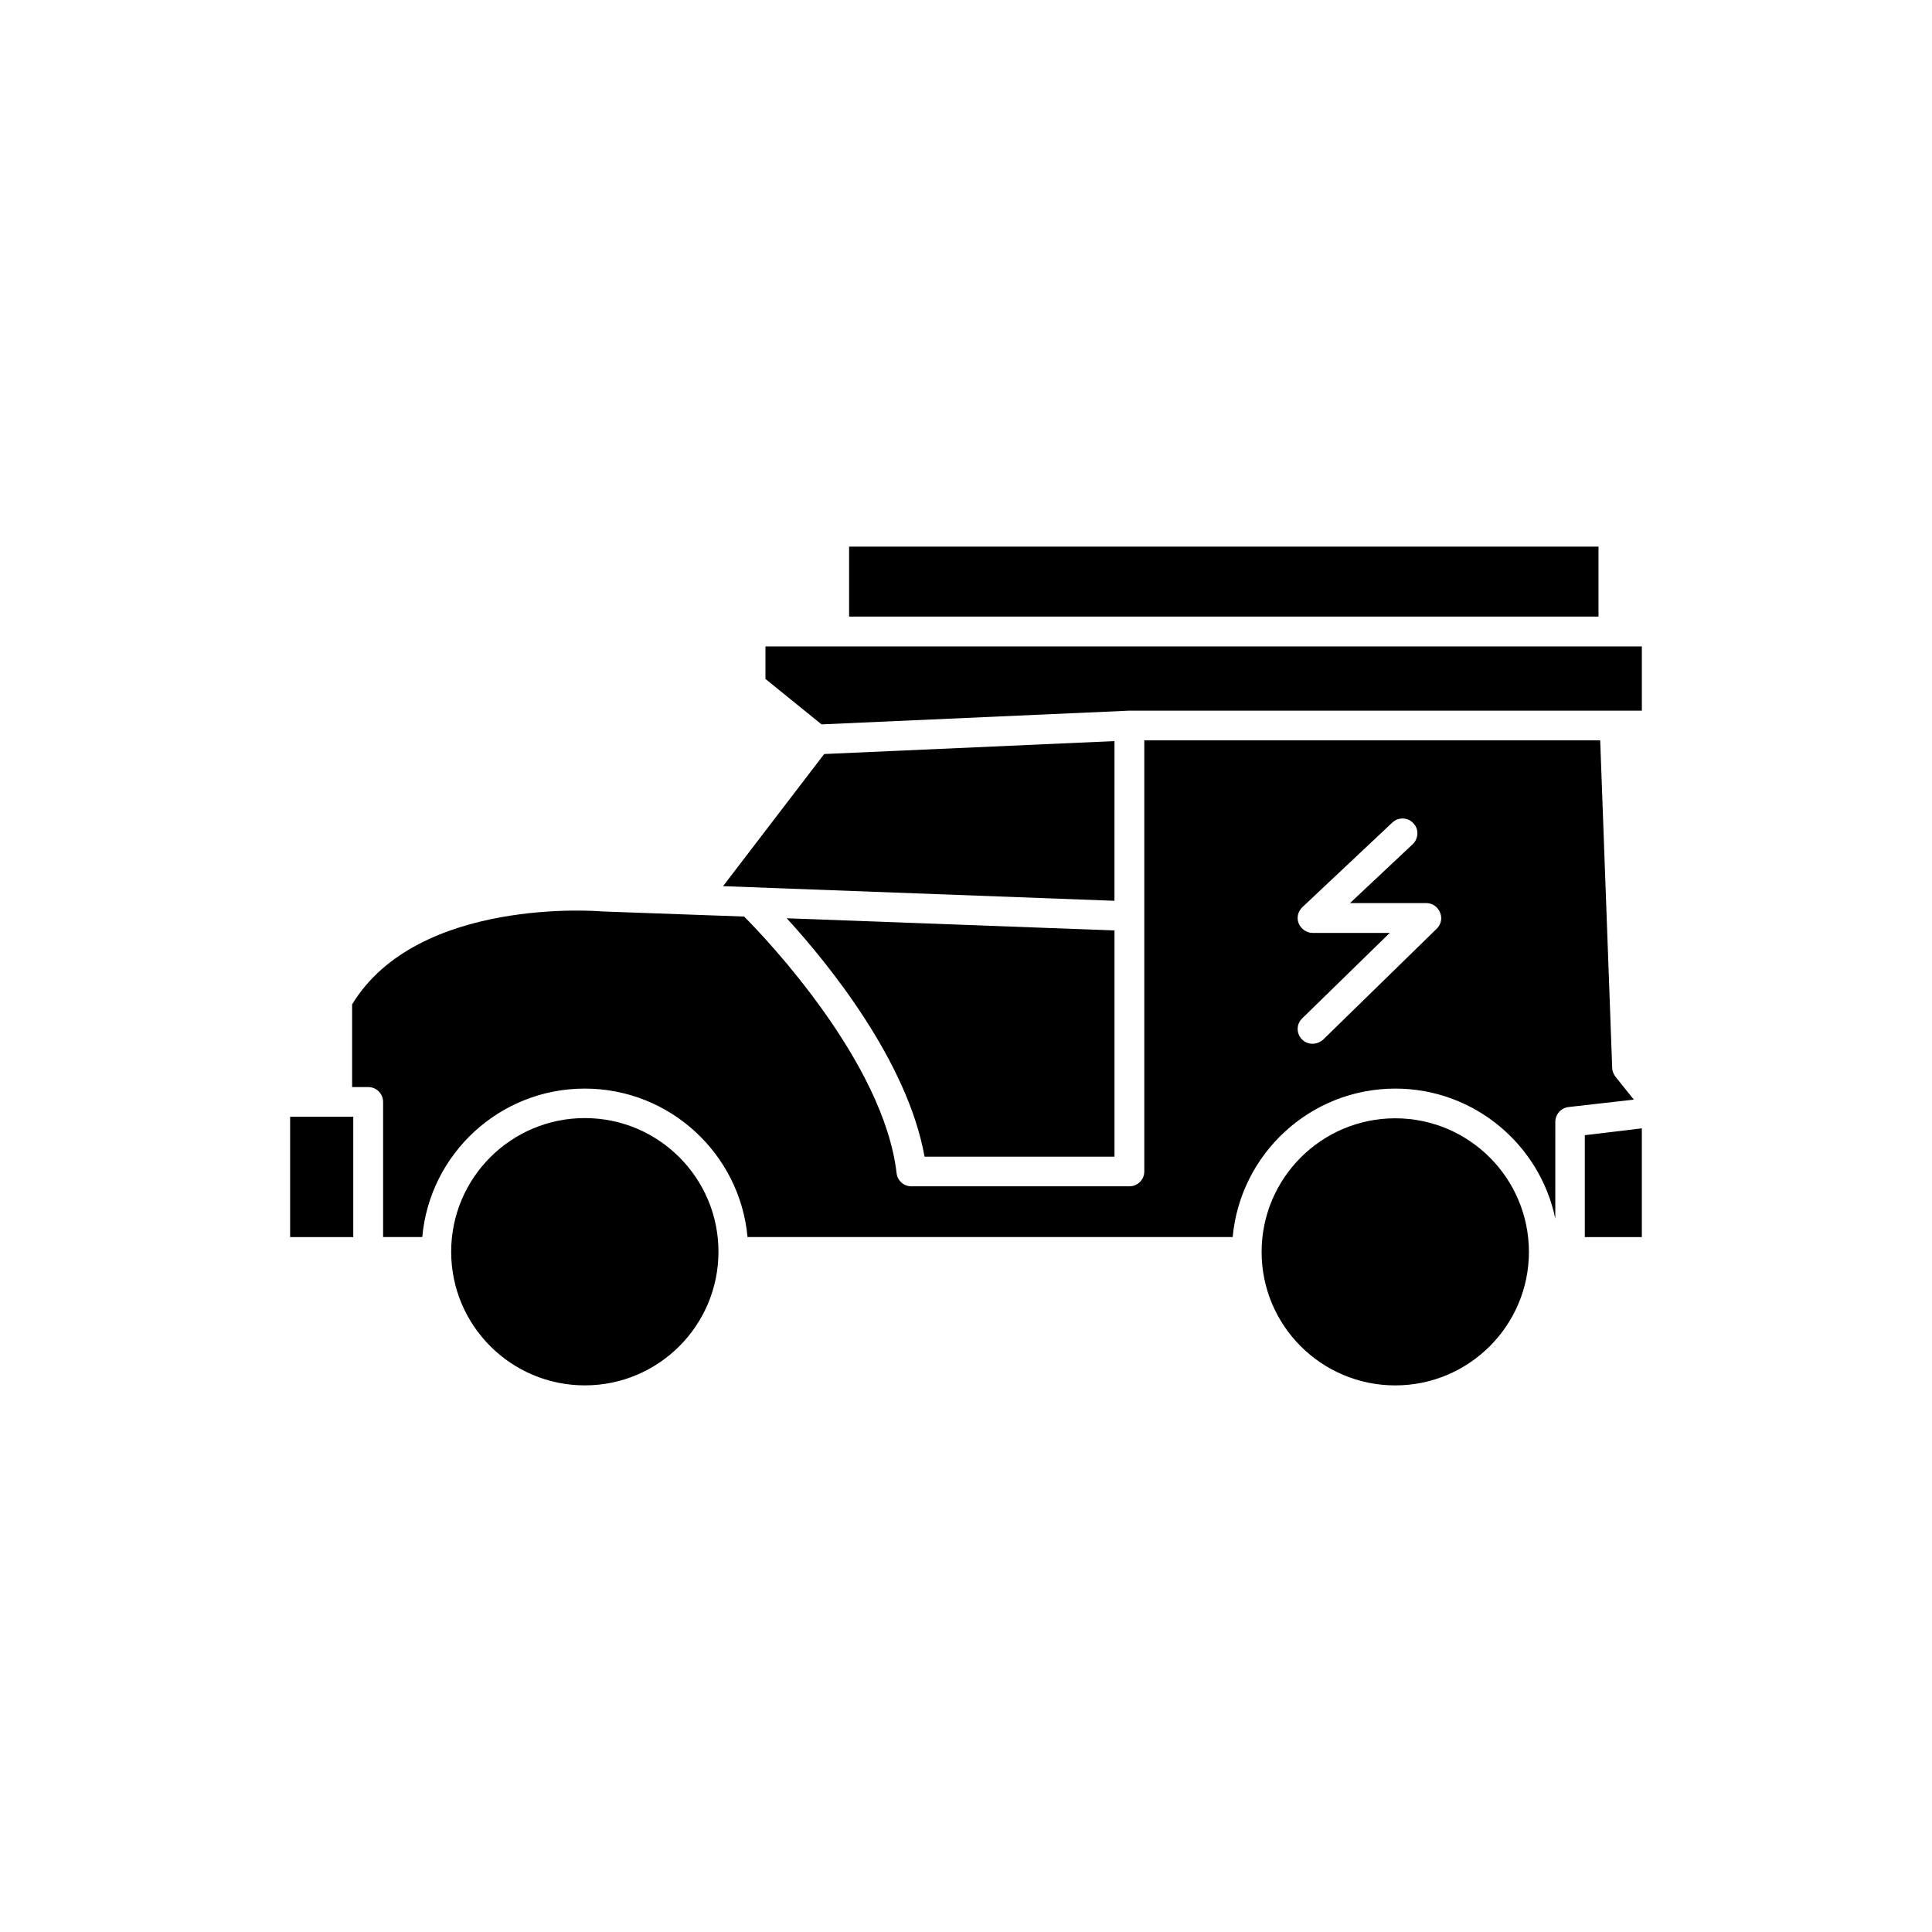
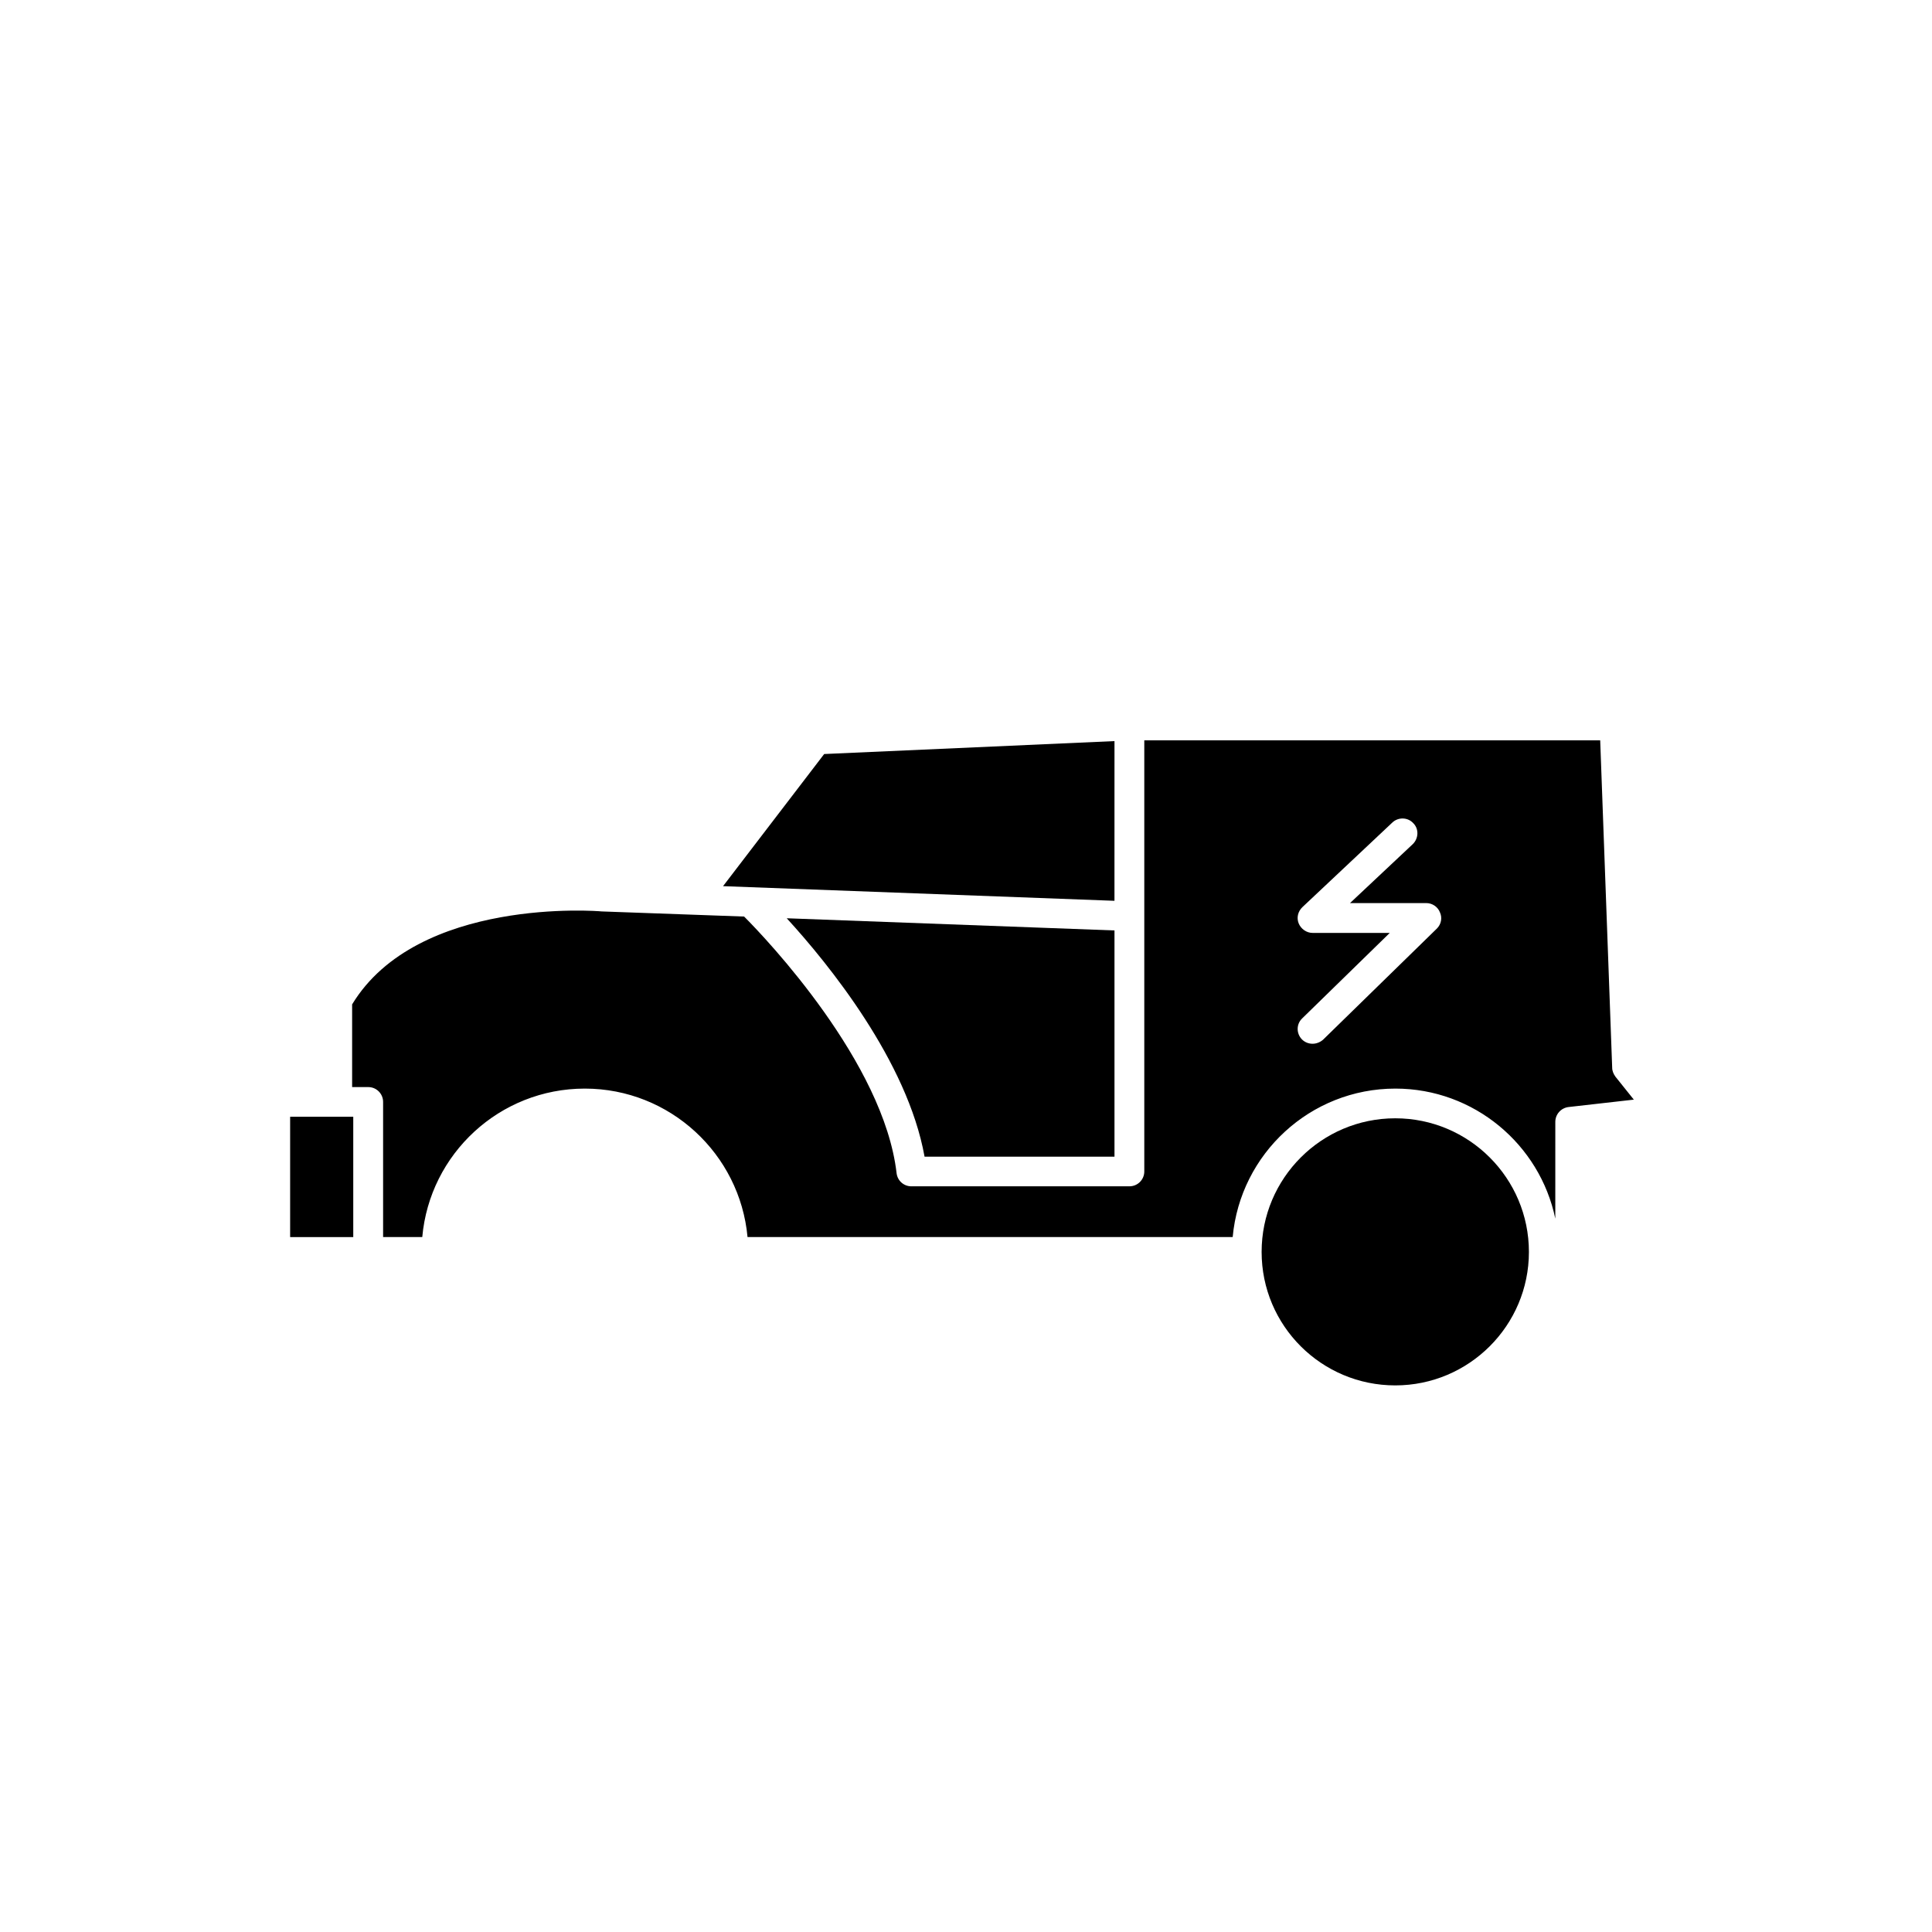
<svg xmlns="http://www.w3.org/2000/svg" fill="#000000" width="800px" height="800px" version="1.1" viewBox="144 144 512 512">
  <g>
    <path d="m513.76 440.36c-19.547 0-35.418 15.871-35.418 35.418 0 19.547 15.871 35.367 35.418 35.367 19.547 0 35.418-15.871 35.418-35.367 0-19.551-15.871-35.418-35.418-35.418z" />
-     <path d="m334.4 475.72c0 19.559-15.855 35.418-35.418 35.418-19.559 0-35.418-15.859-35.418-35.418 0-19.562 15.859-35.418 35.418-35.418 19.562 0 35.418 15.855 35.418 35.418" />
    <path d="m439.35 340.4-76.934 3.426-26.801 35.016 103.73 3.879z" />
    <path d="m220.89 439.95v31.891h16.727v-31.891z" />
    <path d="m439.35 450.53v-59.953l-86.859-3.227c11.082 12.09 31.992 37.887 36.527 63.176z" />
-     <path d="m369.02 288.86h198.6v18.539h-198.6z" />
-     <path d="m571.55 315.31h-224.7v8.613l14.863 12.043 81.414-3.629h135.98v-17.027z" />
    <path d="m572.1 429.32c-0.504-0.707-0.855-1.512-0.855-2.367l-3.176-86.758h-120.82v114.26c0 2.168-1.762 3.93-3.93 3.93l-57.785 0.004c-2.016 0-3.68-1.461-3.93-3.477-3.375-29.32-34.461-62.07-40.406-68.016l-37.785-1.359c-0.703-0.102-48.77-3.93-66.098 24.637v21.914h4.281c2.168 0 3.93 1.762 3.93 3.93v35.82h10.379c1.965-22.066 20.504-39.348 43.074-39.348s41.109 17.332 43.125 39.348h128.57c2.016-22.066 20.555-39.348 43.125-39.348 20.809 0 38.289 14.812 42.371 34.461l0.004-25.641c0-2.016 1.512-3.68 3.477-3.93l17.332-1.965zm-47.309-39.246-30.18 29.473c-0.754 0.656-1.762 1.059-2.769 1.059-1.059 0-2.066-0.402-2.82-1.16-1.512-1.562-1.512-4.031 0.051-5.543l23.227-22.672h-20.457c-1.613 0-3.074-1.059-3.68-2.519-0.605-1.512-0.203-3.176 1.008-4.332l23.832-22.418c1.562-1.461 4.082-1.41 5.543 0.203 1.512 1.512 1.41 4.031-0.152 5.543l-16.625 15.617h20.203c1.613 0 3.074 1.008 3.629 2.469 0.652 1.41 0.348 3.121-0.809 4.281z" />
-     <path d="m563.99 471.84h15.113v-28.816l-15.113 1.812z" />
  </g>
</svg>